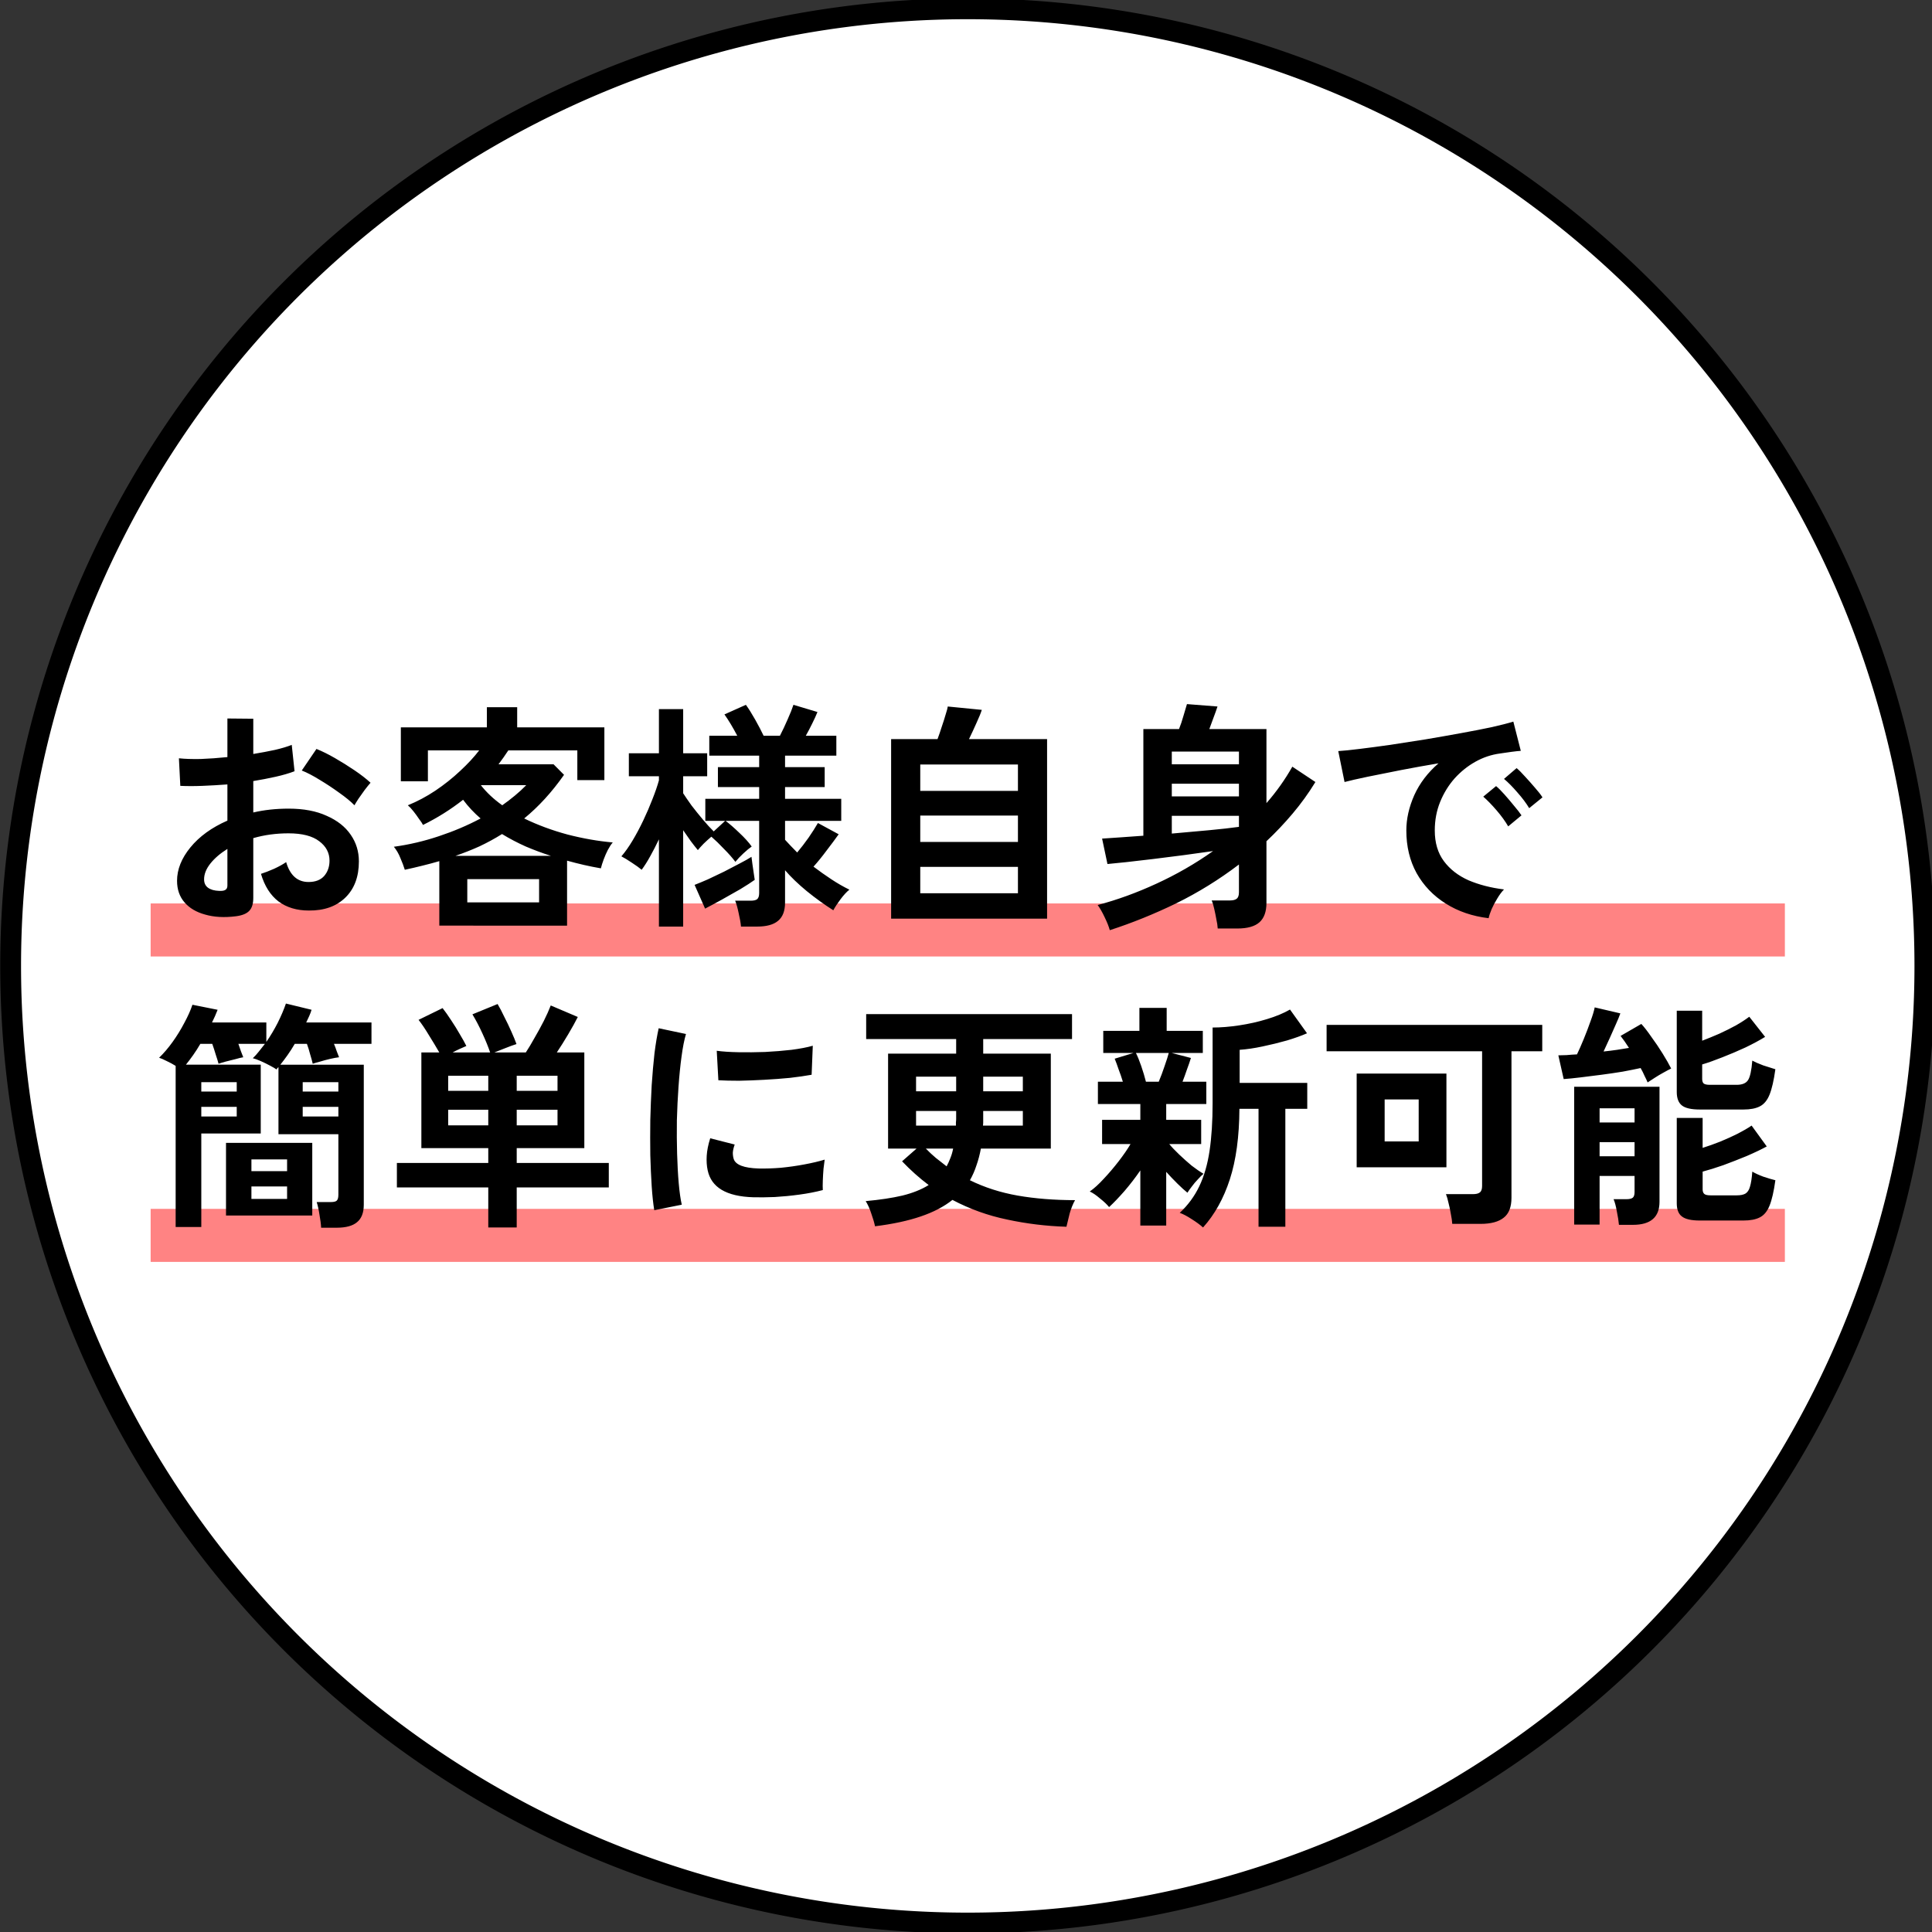
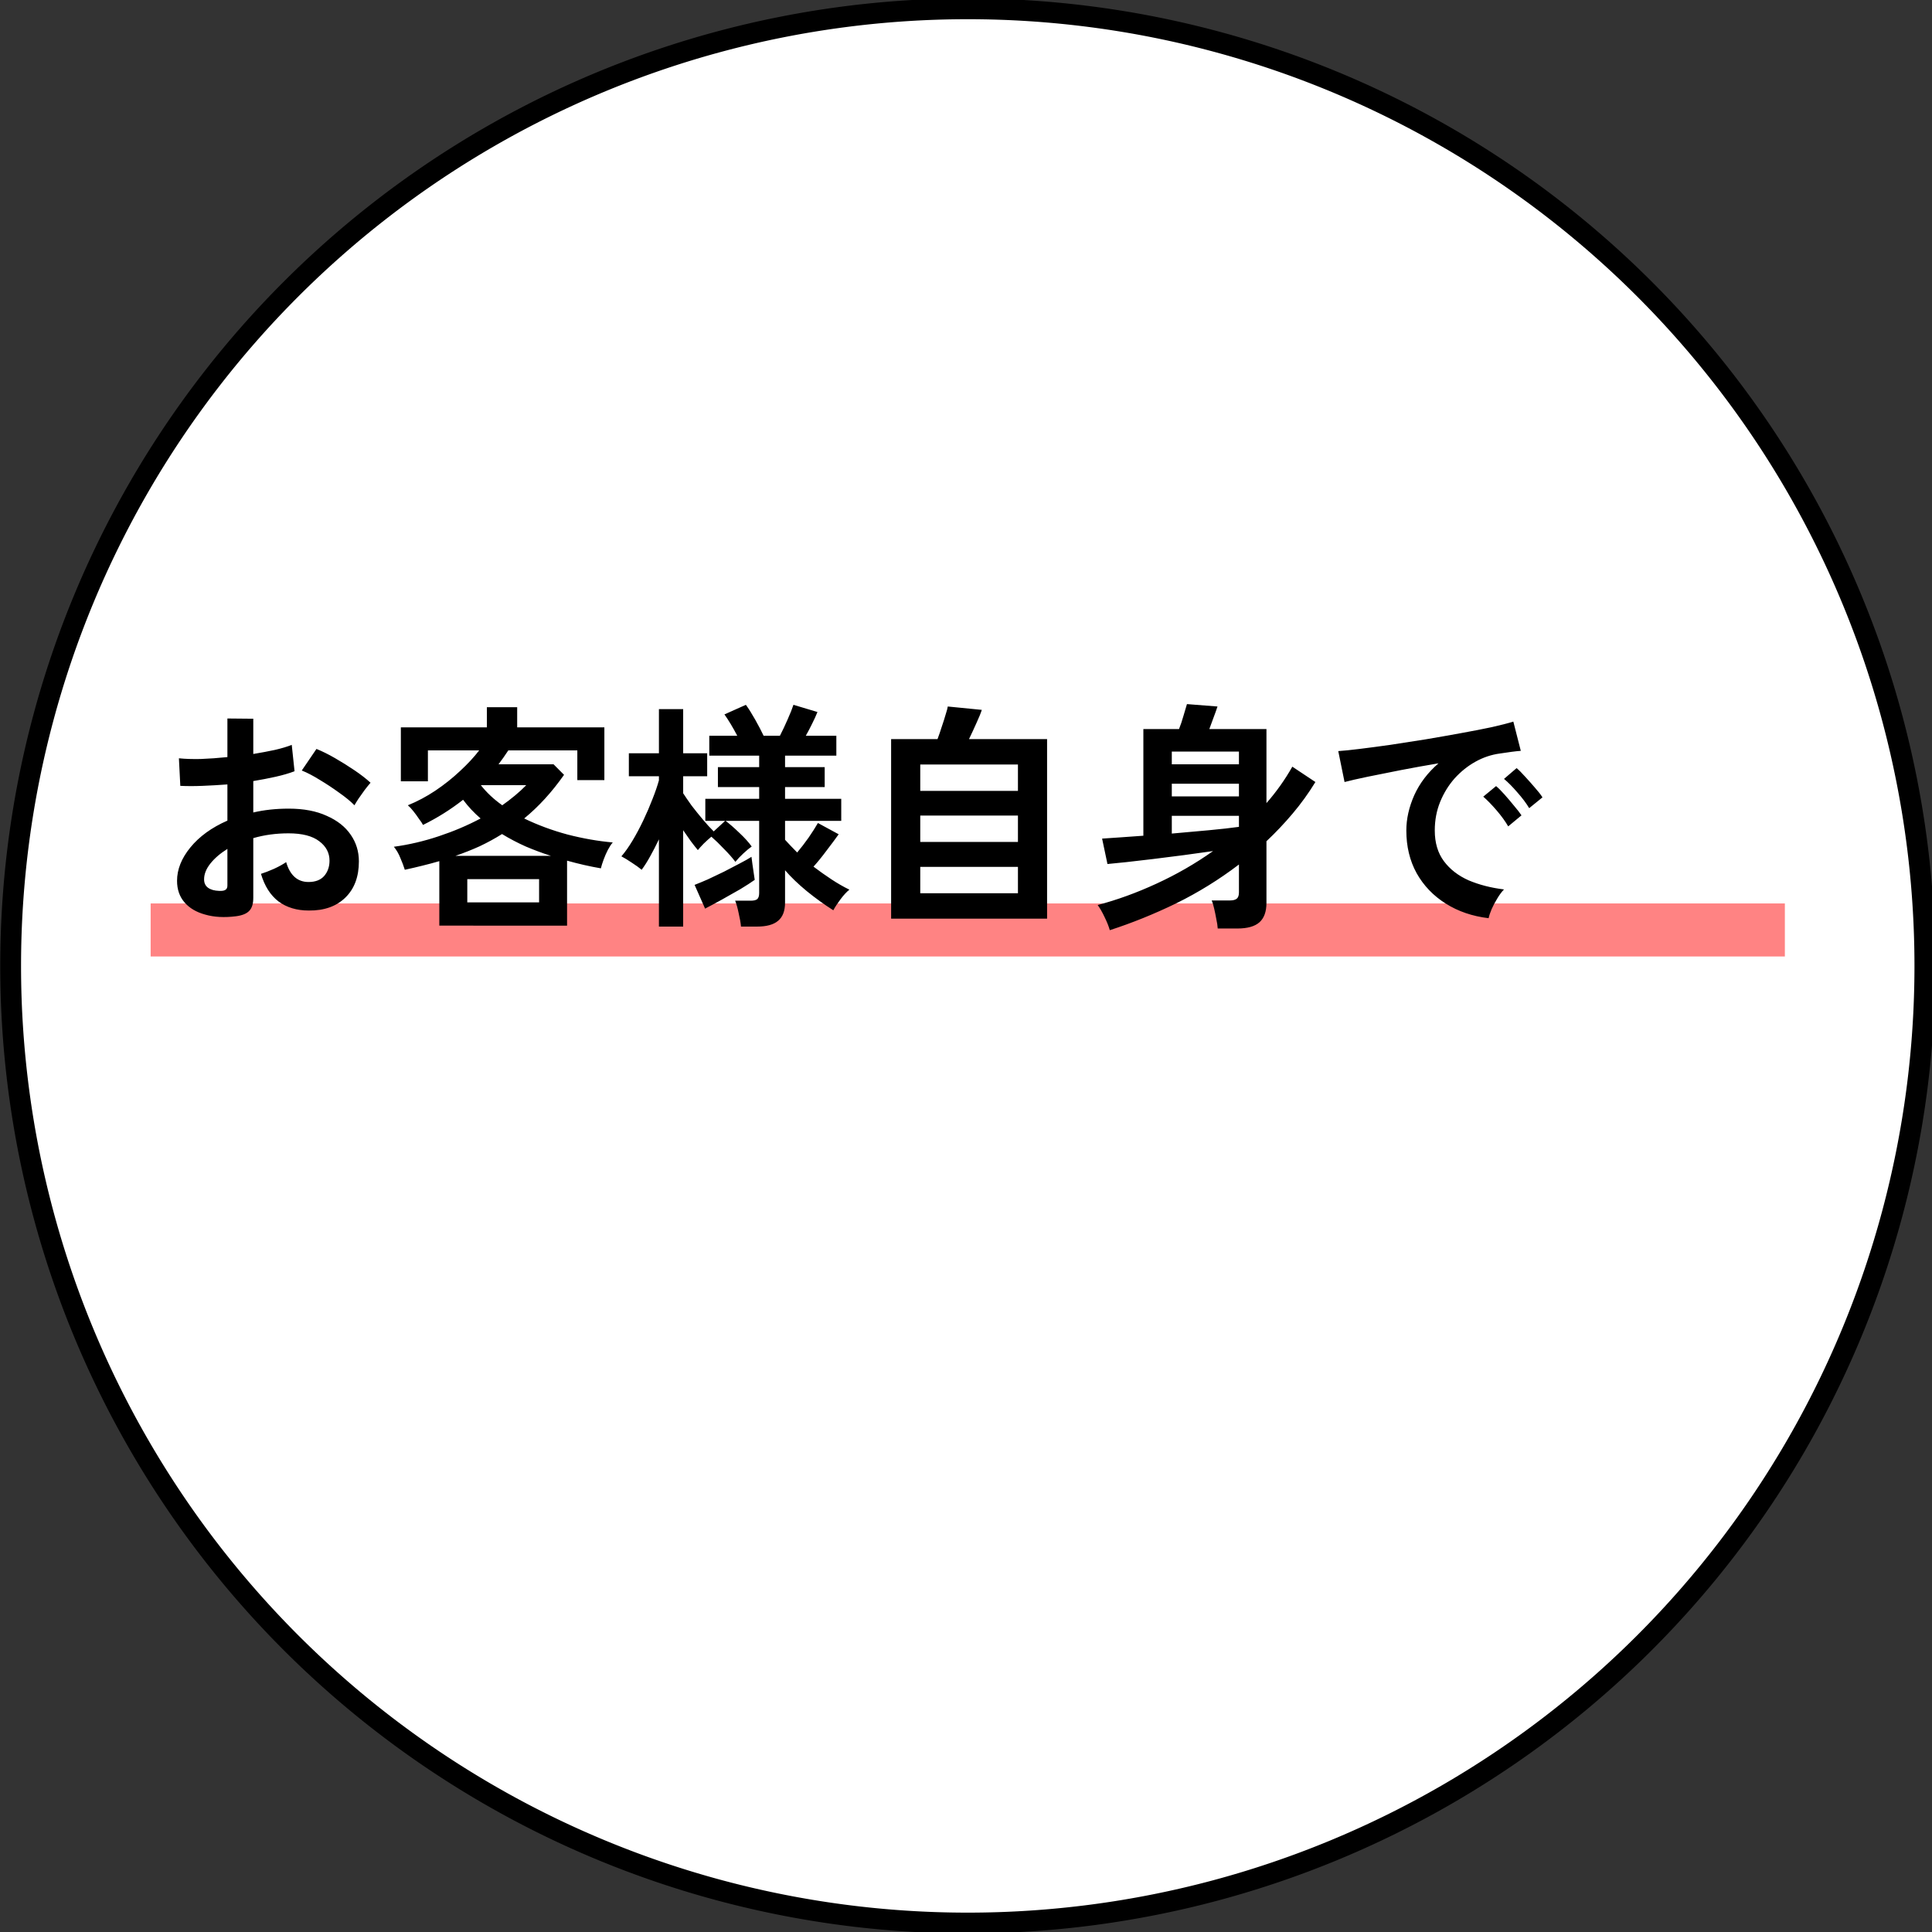
<svg xmlns="http://www.w3.org/2000/svg" width="494.867mm" height="494.867mm" viewBox="0 0 494.867 494.867" version="1.1" id="svg1" xml:space="preserve">
  <rect x="0" y="0" width="494.867" height="494.867" fill="#333333" stroke="none" />
  <defs id="defs1">
    <linearGradient id="swatch21">
      <stop style="stop-color:#c5b48d;stop-opacity:1;" offset="0" id="stop21" />
    </linearGradient>
  </defs>
  <g id="layer1" transform="translate(-72.566,-72.566)">
    <g style="clip-rule:evenodd;fill-rule:evenodd;image-rendering:optimizeQuality;shape-rendering:geometricPrecision;text-rendering:geometricPrecision" id="g71" transform="matrix(0.265,0,0,0.265,34.384,332.806)">
-       <path id="path112-7-5" style="font-variation-settings:'wght' 400;fill:#ffffff;fill-opacity:1;stroke:#000000;stroke-width:20.115;stroke-linecap:round;stroke-linejoin:round;paint-order:stroke fill markers" d="M 2004.617,-48.4 A 925.125,925.125 0 0 1 1079.492,876.724 925.125,925.125 0 0 1 154.367,-48.4 925.125,925.125 0 0 1 1079.492,-973.525 925.125,925.125 0 0 1 2004.617,-48.4 Z" />
+       <path id="path112-7-5" style="font-variation-settings:'wght' 400;fill:#ffffff;fill-opacity:1;stroke:#000000;stroke-width:20.115;stroke-linecap:round;stroke-linejoin:round;paint-order:stroke fill markers" d="M 2004.617,-48.4 A 925.125,925.125 0 0 1 1079.492,876.724 925.125,925.125 0 0 1 154.367,-48.4 925.125,925.125 0 0 1 1079.492,-973.525 925.125,925.125 0 0 1 2004.617,-48.4 " />
      <path id="rect115-81-7" style="font-variation-settings:'wght' 400;fill:#ff3131;fill-opacity:0.6;stroke-width:12.004;stroke-linecap:round;stroke-linejoin:round;paint-order:stroke fill markers" d="M 289.695,-108.786 H 1869.289 v 51.254 H 289.695 Z" />
-       <path id="rect115-81-7-2" style="font-variation-settings:'wght' 400;fill:#ff3131;fill-opacity:0.6;stroke-width:12.004;stroke-linecap:round;stroke-linejoin:round;paint-order:stroke fill markers" d="M 289.695,186.424 H 1869.289 v 51.254 H 289.695 Z" />
      <g id="text112-1-2" style="font-weight:bold;font-size:228.535px;line-height:1.25;font-family:'Zen Kaku Gothic New';-inkscape-font-specification:'Zen Kaku Gothic New, Bold';text-orientation:upright;stroke-width:0.133" transform="scale(0.986,1.014)" aria-label="お客様自身で&#10;簡単に更新可能">
        <path d="m 377.281,-95.052 q -16.912,2.057 -29.938,-1.6 -13.027,-3.428 -20.34,-11.655 -7.313,-8.227 -7.313,-20.568 0,-16.226 13.027,-31.766 13.255,-15.769 36.337,-25.596 v -34.509 q -12.569,0.914 -24.453,1.371 -11.655,0.457 -21.711,0 l -1.371,-26.282 q 8.684,0.914 21.254,0.686 12.569,-0.457 26.282,-1.828 v -36.794 l 25.367,0.229 v 33.595 q 11.427,-1.828 21.254,-3.885 10.056,-2.285 16.455,-4.799 l 2.742,25.139 q -7.999,2.971 -18.511,5.256 -10.513,2.285 -21.939,4.114 v 29.938 q 7.999,-1.828 16.683,-2.742 8.684,-0.914 18.054,-0.914 21.939,0 37.251,6.856 15.54,6.628 23.539,18.054 7.999,11.198 7.999,25.367 0,21.939 -13.255,34.509 -13.255,12.569 -35.88,12.341 -17.597,0 -29.71,-8.684 -11.884,-8.913 -17.14,-26.282 5.256,-1.6 12.798,-4.799 7.542,-3.428 11.884,-6.399 5.713,18.968 21.939,18.968 10.056,0 15.312,-5.713 5.256,-5.942 5.256,-14.626 0,-11.198 -10.056,-18.511 -10.056,-7.542 -30.167,-7.542 -18.283,0 -34.509,4.571 v 56.905 q 0,8.456 -3.885,12.341 -3.885,4.114 -13.255,5.256 z M 493.605,-200.864 q -5.485,-5.485 -14.855,-11.884 -9.37,-6.628 -19.197,-12.341 -9.827,-5.942 -17.597,-8.913 l 14.398,-20.568 q 8.227,3.199 18.054,8.684 9.827,5.485 19.197,11.655 9.37,6.17 15.769,11.884 -2.285,2.514 -5.713,6.856 -3.199,4.342 -6.17,8.456 -2.742,4.114 -3.885,6.17 z m -132.779,81.587 q 4.342,0.229 6.17,-0.914 2.057,-1.143 2.057,-4.114 v -34.966 q -10.513,6.399 -16.683,13.941 -6.17,7.542 -6.17,15.083 0,5.256 3.885,7.999 3.885,2.742 10.741,2.971 z m 215.966,33.138 v -61.476 q -7.999,2.285 -16.683,4.342 -8.456,2.057 -17.14,3.885 -1.6,-5.028 -4.342,-11.198 -2.514,-6.17 -6.399,-10.741 22.396,-2.971 44.107,-10.056 21.939,-7.085 40.908,-16.912 -9.598,-7.999 -17.14,-17.826 -18.283,13.941 -39.308,23.996 -1.143,-2.285 -3.885,-5.713 -2.514,-3.657 -5.485,-7.313 -2.971,-3.657 -5.485,-5.713 13.941,-5.485 26.967,-13.941 13.255,-8.684 24.225,-18.74 11.198,-10.056 18.74,-19.654 h -50.278 v 29.481 H 539.083 v -51.42 h 84.329 v -19.197 h 29.71 v 19.197 h 85.472 v 50.278 h -26.51 v -28.338 h -67.646 q -2.285,3.428 -4.799,6.856 -2.285,3.199 -4.799,6.399 h 53.934 l 10.284,10.056 q -17.826,24.682 -39.079,41.593 19.883,9.37 42.508,15.312 22.854,5.713 44.336,7.542 -2.285,2.514 -4.799,7.085 -2.285,4.342 -4.114,9.141 -1.828,4.799 -2.742,8.456 -8.227,-1.371 -16.455,-3.199 -8.227,-1.828 -16.683,-4.114 v 61.933 z m 27.424,-22.168 h 70.389 v -22.168 h -70.389 z m -11.655,-44.336 h 93.699 q -12.569,-3.885 -24.682,-8.913 -12.112,-5.256 -23.311,-11.884 -10.513,6.399 -21.939,11.655 -11.427,5.028 -23.768,9.141 z m 45.936,-48.221 q 6.628,-4.571 12.569,-9.37 5.942,-4.799 10.97,-9.827 H 617.471 q 8.456,10.513 21.025,19.197 z m 153.576,115.639 v -83.187 q -4.114,8.456 -8.456,15.997 -4.114,7.313 -8.456,13.026 -3.657,-2.971 -9.827,-6.856 -5.942,-3.885 -10.056,-5.942 5.485,-6.17 10.97,-15.083 5.485,-8.913 10.513,-19.197 5.028,-10.284 8.913,-20.111 4.114,-10.056 6.399,-18.054 v -3.885 h -29.481 v -21.939 h 29.481 v -42.05 h 23.768 v 42.05 h 23.539 v 21.939 h -23.539 v 16.226 q 3.199,4.799 8.227,11.655 5.256,6.628 10.97,13.255 5.713,6.628 10.741,11.427 l 11.198,-10.056 h -19.425 v -21.025 h 52.792 v -11.198 h -40.451 v -18.968 h 40.451 v -10.97 h -48.906 v -18.968 h 27.424 q -6.399,-11.884 -12.569,-20.34 l 21.025,-9.141 q 4.114,5.485 9.141,14.169 5.028,8.684 8.227,15.312 h 15.997 q 3.885,-7.313 7.542,-15.54 3.885,-8.456 5.713,-13.941 l 23.539,6.856 q -2.057,5.028 -5.256,11.198 -2.971,5.942 -6.17,11.427 h 29.938 v 18.968 h -50.278 v 10.97 h 38.851 v 18.968 h -38.851 v 11.198 h 55.077 v 21.025 h -55.077 v 18.054 q 2.742,2.971 5.713,5.942 2.971,2.971 6.17,6.17 5.713,-6.628 11.198,-14.169 5.485,-7.77 9.141,-13.941 l 20.34,10.741 q -5.028,6.856 -11.884,15.54 -6.628,8.684 -12.798,15.312 8.684,6.399 17.597,12.112 8.913,5.713 17.597,9.827 -4.114,3.199 -8.684,9.141 -4.571,5.942 -7.085,10.513 -13.027,-7.999 -26.053,-18.283 -12.798,-10.284 -21.254,-19.883 v 30.852 q 0,11.884 -6.856,17.369 -6.628,5.485 -20.568,5.485 h -15.769 q -0.457,-5.256 -2.285,-12.798 -1.6,-7.542 -3.428,-11.884 H 881.886 q 4.571,0 6.399,-1.371 2.057,-1.6 2.057,-5.942 v -68.789 h -32.909 q 5.942,4.342 13.484,11.427 7.77,7.085 12.112,13.027 -3.428,2.285 -8.227,6.628 -4.571,4.114 -7.77,7.999 -4.571,-5.942 -11.198,-12.341 -6.399,-6.628 -12.341,-11.655 -3.657,2.971 -7.542,6.628 -3.657,3.657 -5.713,6.17 -2.971,-3.428 -6.856,-8.456 -3.657,-5.028 -7.542,-10.513 v 91.871 z m 45.25,-17.14 -10.284,-22.625 q 5.485,-2.057 13.027,-5.256 7.542,-3.428 15.769,-7.313 8.227,-4.114 15.312,-7.77 7.313,-3.657 11.655,-6.399 0.229,2.057 0.914,6.856 0.686,4.571 1.371,9.141 0.686,4.342 0.914,5.942 -5.256,3.657 -14.169,8.913 -8.913,5.028 -18.283,10.056 -9.37,5.028 -16.226,8.456 z m 182.371,9.598 V -263.939 h 45.478 q 2.057,-5.256 4.114,-11.655 2.285,-6.399 3.885,-11.884 1.828,-5.485 2.057,-7.542 l 33.366,3.199 q -1.371,4.342 -5.256,12.569 -3.657,7.999 -7.313,15.312 h 76.559 v 171.173 z m 28.567,-24.225 h 95.756 v -25.139 h -95.756 z m 0,-48.906 h 95.756 v -25.139 h -95.756 z m 0,-48.678 h 95.756 v -25.139 h -95.756 z m 185.799,132.779 q -1.371,-5.028 -5.028,-12.341 -3.428,-7.085 -6.856,-11.655 28.567,-7.313 57.591,-20.34 29.253,-13.026 55.534,-31.081 -13.483,1.828 -28.795,3.885 -15.083,1.828 -29.709,3.657 -14.398,1.6 -26.282,2.971 -11.884,1.143 -18.74,1.828 l -5.256,-24.225 q 6.856,-0.457 17.369,-1.143 10.741,-0.686 23.082,-1.6 v -101.698 h 34.966 q 2.285,-5.485 4.342,-12.569 2.285,-7.313 3.428,-11.198 l 29.938,2.285 q -1.6,4.799 -4.114,11.198 -2.285,6.17 -3.885,10.284 h 55.991 v 70.617 q 14.626,-16.226 25.367,-34.737 l 22.625,14.626 q -10.056,15.997 -22.396,30.167 -12.112,13.941 -25.596,26.282 v 58.733 q 0,12.569 -6.856,18.511 -6.856,5.942 -21.711,5.942 h -19.197 q -0.229,-3.885 -1.371,-8.913 -0.914,-5.028 -2.057,-9.827 -1.143,-5.028 -2.514,-7.999 h 17.826 q 4.571,0 6.628,-1.6 2.285,-1.6 2.285,-6.17 v -26.51 q -29.024,21.482 -61.476,37.023 -32.452,15.312 -65.132,25.596 z m 60.79,-92.1 q 18.968,-1.6 36.566,-3.199 17.597,-1.6 29.252,-3.199 v -10.513 h -65.818 z m 0,-35.423 h 65.818 v -12.112 h -65.818 z m 0,-30.624 h 65.818 v -12.112 h -65.818 z m 310.579,146.719 q -23.768,-2.742 -42.05,-13.941 -18.283,-11.198 -28.567,-29.024 -10.056,-17.826 -10.056,-40.679 0,-16.455 7.77,-33.595 7.999,-17.14 23.768,-30.395 -18.283,2.971 -36.566,6.399 -18.054,3.428 -32.909,6.399 -14.626,2.971 -22.625,5.028 l -6.17,-29.481 q 7.542,-0.457 20.797,-2.057 13.483,-1.6 30.167,-3.885 16.912,-2.514 34.737,-5.256 18.054,-2.971 34.737,-5.942 16.912,-2.971 30.167,-5.713 13.484,-2.971 21.025,-5.256 l 7.313,27.881 q -3.657,0.229 -8.913,0.914 -5.028,0.686 -11.427,1.6 -12.569,1.6 -23.996,7.77 -11.427,6.17 -20.568,15.997 -8.913,9.827 -14.169,22.396 -5.256,12.569 -5.256,27.196 0,17.597 8.913,29.252 8.913,11.655 24.225,18.283 15.54,6.399 34.737,8.684 -3.428,3.428 -6.628,8.684 -3.199,5.028 -5.485,10.056 -2.285,5.256 -2.971,8.684 z m 39.765,-104.898 q -4.342,-7.085 -11.655,-15.083 -7.085,-7.999 -13.027,-12.798 l 12.341,-10.284 q 3.428,2.742 8.227,7.999 5.028,5.256 9.827,10.741 4.799,5.256 7.313,9.141 z m -20.568,17.369 q -4.342,-7.313 -11.427,-15.312 -7.085,-7.999 -13.027,-13.027 l 12.569,-10.056 q 3.428,2.742 8.227,7.999 4.799,5.256 9.37,10.741 4.799,5.485 7.313,9.141 z" id="path3" />
-         <path d="m 460.925,201.815 q -0.229,-5.028 -1.6,-12.341 -1.143,-7.313 -2.742,-12.112 h 13.712 q 4.571,0 5.942,-1.371 1.6,-1.371 1.6,-5.713 v -57.591 h -58.733 V 48.697 q -0.457,0.457 -1.143,1.143 -0.457,0.686 -0.914,1.143 -1.6,-1.371 -6.17,-3.657 -4.342,-2.285 -9.141,-4.342 -4.799,-2.057 -7.77,-2.742 3.199,-2.971 5.942,-6.399 2.971,-3.657 5.942,-7.313 H 379.795 q 1.371,3.657 2.514,7.085 1.371,3.199 2.285,5.713 -2.971,0.457 -7.77,1.828 -4.799,1.143 -9.37,2.285 -4.342,1.143 -7.085,2.057 -0.914,-3.428 -2.742,-8.684 -1.6,-5.256 -3.428,-10.284 h -11.655 q -3.428,5.713 -7.085,10.741 -3.657,5.028 -7.085,9.141 h 73.36 v 65.59 h -58.276 v 89.129 H 318.319 V 47.554 q -4.114,-2.514 -8.684,-4.571 -4.571,-2.285 -7.542,-3.199 6.856,-6.399 13.255,-15.083 6.399,-8.684 11.427,-18.054 5.256,-9.37 7.999,-17.369 l 24.682,4.799 q -1.143,2.971 -2.514,5.942 -1.371,2.971 -2.971,6.17 H 407.219 V 24.701 q 6.17,-8.684 11.198,-18.283 5.028,-9.827 7.999,-18.283 l 25.139,5.942 q -0.914,2.971 -2.285,5.942 -1.371,2.971 -2.971,6.17 h 63.99 V 26.529 h -36.794 q 1.6,3.657 2.742,7.085 1.371,3.199 2.285,5.713 -3.885,0.457 -8.913,1.6 -5.028,1.143 -9.598,2.514 -4.571,1.143 -7.313,2.057 -0.914,-3.885 -2.514,-8.913 -1.371,-5.256 -3.199,-10.056 h -11.884 q -3.428,5.713 -7.085,10.741 -3.657,5.028 -7.085,9.141 h 81.816 V 179.876 q 0,11.427 -6.628,16.683 -6.399,5.256 -19.883,5.256 z m -93.242,-11.655 v -69.246 h 84.558 v 69.246 z m 24.91,-15.769 h 34.966 v -11.884 h -34.966 z m 0,-26.51 h 34.966 v -11.198 h -34.966 z m 50.278,-52.106 h 34.966 v -9.141 h -34.966 z m -99.413,0 h 34.737 v -9.141 h -34.737 z m 99.413,-23.768 h 34.966 v -8.913 h -34.966 z m -99.413,0 h 34.737 V 63.094 H 343.458 Z M 624.784,201.587 V 163.421 H 535.198 v -23.311 h 89.586 V 125.942 H 559.195 V 34.756 h 17.597 Q 572.45,27.443 566.736,18.53 561.251,9.617 556.452,3.675 l 23.539,-11.198 q 3.885,4.799 8.456,11.655 4.571,6.628 8.456,13.255 4.114,6.628 6.399,11.198 -2.742,1.143 -6.399,2.742 -3.657,1.6 -7.085,3.428 h 36.794 q -2.971,-8.456 -7.542,-18.054 -4.571,-9.827 -9.827,-18.283 l 24.682,-9.827 q 3.199,5.256 6.628,12.341 3.657,6.856 6.856,13.941 3.199,6.856 5.028,11.884 -4.571,1.371 -10.97,3.885 -6.17,2.285 -10.741,4.114 h 30.852 q 3.885,-5.713 8.456,-13.712 4.799,-7.999 9.141,-16.226 4.342,-8.456 6.856,-14.855 L 712.542,0.933 Q 708.885,8.017 703.172,17.387 q -5.713,9.37 -11.198,17.369 h 26.967 v 91.185 h -66.275 v 14.169 h 90.271 v 23.311 h -90.271 v 38.165 z m 27.881,-97.356 h 39.994 V 89.376 h -39.994 z m -67.189,0 h 39.308 V 89.376 H 585.476 Z m 67.189,-32.909 h 39.994 V 56.924 h -39.994 z m -67.189,0 h 39.308 V 56.924 H 585.476 Z M 787.501,185.132 q -1.6,-9.37 -2.514,-22.854 -0.914,-13.712 -1.371,-29.71 -0.229,-16.226 0,-33.366 0.457,-17.14 1.371,-33.366 1.143,-16.455 2.742,-30.395 1.828,-13.941 4.114,-23.768 l 26.739,5.485 q -2.514,8.227 -4.342,21.482 -1.828,13.026 -2.971,28.795 -1.143,15.54 -1.6,31.995 -0.229,16.455 0.229,31.995 0.457,15.54 1.6,28.11 1.143,12.569 2.971,20.34 z m 97.127,-12.341 q -39.537,-1.143 -44.793,-25.824 -1.371,-6.17 -0.914,-13.712 0.457,-7.542 3.428,-16.683 l 23.996,5.942 q -1.6,4.342 -1.828,7.77 0,3.428 0.914,6.17 2.971,8.227 24.225,8.913 10.284,0.229 21.939,-0.686 11.884,-1.143 23.082,-3.199 11.427,-2.057 19.883,-4.571 -0.457,3.199 -1.143,8.684 -0.457,5.485 -0.686,11.198 -0.229,5.485 0,9.141 -10.741,2.742 -23.082,4.342 -12.112,1.6 -23.996,2.285 -11.655,0.457 -21.025,0.229 z M 850.348,61.266 848.748,33.156 q 8.684,1.143 21.254,1.371 12.569,0.229 26.053,-0.229 13.712,-0.686 26.053,-2.057 12.569,-1.6 20.797,-3.885 l -1.143,27.653 q -9.141,1.6 -21.254,2.971 -12.112,1.143 -25.139,1.828 -12.798,0.686 -24.682,0.914 -11.655,0 -20.34,-0.457 z M 1191.551,200.901 q -29.709,-0.914 -58.048,-6.856 -28.338,-5.713 -53.706,-18.74 -12.341,9.598 -31.081,15.769 -18.511,6.17 -44.793,9.37 -1.143,-5.256 -3.657,-12.112 -2.285,-6.856 -5.485,-11.884 20.797,-1.828 35.88,-5.256 15.312,-3.657 25.824,-10.056 -13.712,-10.056 -26.053,-22.625 l 14.169,-12.112 h -27.881 V 35.899 h 66.732 V 21.958 h -88.214 v -23.768 h 201.796 v 23.768 h -87.072 v 13.941 h 66.275 v 90.5 h -68.561 q -1.6,8.456 -4.342,15.997 -2.514,7.542 -6.399,14.169 21.482,10.284 46.85,14.626 25.596,4.342 56.22,4.342 -2.971,5.028 -5.256,12.569 -2.057,7.77 -3.2,12.798 z M 1044.146,71.779 h 39.308 V 57.838 h -39.308 z m 0,32.681 h 39.08 q 0,-1.6 0,-3.199 0.229,-1.6 0.229,-3.199 v -7.542 h -39.308 z m 65.59,0 h 39.08 V 90.519 h -38.851 v 7.542 q 0,1.6 0,3.199 0,1.6 -0.229,3.199 z m 0.229,-32.681 h 38.851 V 57.838 h -38.851 z m -35.88,71.531 q 2.057,-3.657 3.657,-7.77 1.828,-4.342 2.742,-9.141 h -26.739 q 4.799,4.799 9.827,8.913 5.256,4.114 10.513,7.999 z m 189.913,56.448 v -52.563 q -7.085,10.056 -15.54,19.654 -8.456,9.37 -15.083,15.312 -2.971,-3.657 -8.913,-8.227 -5.713,-4.799 -10.056,-6.628 6.399,-4.342 13.712,-12.112 7.542,-7.77 14.626,-16.683 7.085,-8.913 11.655,-16.455 h -27.881 V 98.974 h 37.48 V 83.891 h -41.593 V 62.637 h 24.453 q -1.828,-5.942 -4.114,-11.655 -2.057,-5.942 -3.885,-10.284 l 18.511,-5.485 h -29.709 V 14.188 h 35.423 V -7.751 h 26.739 V 14.188 h 35.423 v 21.025 h -30.624 l 18.968,4.799 q -1.6,5.028 -3.885,10.97 -2.057,5.942 -4.342,11.655 h 23.311 v 21.254 h -39.308 V 98.974 h 34.28 v 23.082 h -31.309 q 3.885,4.571 9.827,10.056 5.942,5.485 12.112,10.513 6.399,4.799 11.655,7.77 -2.285,1.828 -5.485,5.256 -3.2,3.199 -5.942,6.856 -2.743,3.428 -4.342,5.942 -4.114,-3.199 -9.827,-8.684 -5.713,-5.485 -10.97,-11.198 v 51.192 z m 61.476,1.828 q -4.114,-3.657 -11.198,-7.999 -6.856,-4.342 -11.655,-5.942 12.112,-10.97 19.197,-25.367 7.085,-14.398 10.056,-33.823 2.971,-19.425 2.971,-45.478 V 10.988 q 12.112,0 26.053,-2.057 14.169,-2.057 27.196,-5.942 13.255,-3.885 22.625,-9.141 l 16.683,22.625 q -7.999,3.428 -19.654,6.856 -11.655,3.199 -23.996,5.713 -12.112,2.514 -22.396,3.199 v 31.538 h 66.275 v 24.682 h -21.482 V 200.901 h -26.282 V 88.462 h -18.74 q -0.229,39.765 -9.37,67.189 -9.141,27.424 -26.282,45.936 z m -55.991,-138.949 h 12.569 q 2.971,-6.856 5.713,-14.855 2.971,-8.227 4.114,-12.569 h -32.223 q 2.514,4.799 5.256,12.569 2.742,7.77 4.571,14.855 z m 300.295,135.521 q -0.229,-3.885 -1.371,-9.37 -0.914,-5.485 -2.285,-10.513 -1.143,-5.256 -2.514,-8.456 h 26.282 q 4.799,0 6.856,-1.6 2.285,-1.6 2.285,-6.17 V 33.613 H 1446.596 V 8.475 h 211.395 V 33.613 h -30.167 V 173.248 q 0,13.255 -7.542,18.968 -7.542,5.942 -22.854,5.942 z M 1476.077,144.224 V 54.867 h 87.986 v 89.357 z m 27.424,-24.682 h 33.366 V 79.549 h -33.366 z m 229.678,79.53 q -0.457,-5.256 -2.057,-12.798 -1.371,-7.542 -3.2,-11.655 h 12.569 q 4.342,0 6.17,-1.371 1.828,-1.371 1.828,-5.485 v -15.312 h -34.28 v 46.393 h -24.91 V 67.437 h 83.644 V 177.133 q 0,21.939 -26.053,21.939 z m 79.302,-4.114 q -12.569,0 -17.597,-3.885 -5.028,-3.657 -5.028,-12.569 V 97.146 h 25.367 v 28.567 q 8.227,-2.514 17.14,-5.942 9.141,-3.657 17.14,-7.542 8.227,-4.114 13.712,-7.77 l 14.855,19.883 q -8.227,4.342 -19.654,9.141 -11.427,4.571 -22.854,8.684 -11.427,3.885 -20.34,6.17 v 16.912 q 0,2.971 1.6,4.342 1.6,1.371 6.17,1.371 h 25.596 q 5.485,0 8.456,-1.6 3.2,-1.828 4.571,-6.628 1.6,-5.028 2.285,-14.398 3.885,2.285 10.741,4.799 7.085,2.285 11.884,3.428 -2.285,15.997 -5.713,24.225 -3.428,8.227 -9.598,11.198 -5.942,2.971 -15.998,2.971 z m 0,-105.812 q -12.569,0 -17.597,-3.885 -5.028,-3.885 -5.028,-12.798 V -5.009 h 24.91 v 28.567 q 7.999,-2.971 16.683,-6.628 8.684,-3.885 16.454,-7.999 7.77,-4.342 13.027,-8.227 l 15.54,19.197 q -7.999,4.799 -19.197,10.056 -11.198,5.028 -22.625,9.37 -11.198,4.342 -19.883,6.856 v 13.712 q 0,2.971 1.371,4.342 1.6,1.371 6.17,1.371 h 26.282 q 8.227,0 11.198,-4.571 2.971,-4.571 4.114,-18.511 3.885,2.057 10.741,4.571 7.085,2.285 11.884,3.657 -2.285,15.997 -5.713,24.225 -3.428,8.227 -9.598,11.198 -5.942,2.971 -15.998,2.971 z m -51.192,-25.824 q -1.143,-2.742 -2.971,-6.17 -1.6,-3.657 -3.885,-7.542 -7.542,1.6 -17.597,3.428 -10.056,1.6 -20.797,2.971 -10.741,1.371 -20.568,2.514 -9.598,1.143 -16.455,1.6 l -5.256,-22.625 q 3.657,0 8.227,-0.229 4.799,-0.457 10.056,-0.686 2.971,-5.942 6.628,-14.626 3.657,-8.684 6.628,-16.912 3.199,-8.456 4.114,-13.255 l 25.139,5.713 q -1.371,3.885 -4.342,10.284 -2.742,6.17 -5.942,13.026 -3.2,6.856 -6.17,13.026 6.856,-0.686 13.255,-1.6 6.399,-0.914 11.655,-1.828 -4.342,-6.628 -8.227,-11.427 l 20.34,-11.427 q 4.342,4.571 9.827,12.341 5.713,7.542 10.97,15.769 5.256,8.227 8.456,14.398 -2.971,1.371 -7.542,3.885 -4.342,2.285 -8.684,5.028 -4.114,2.514 -6.856,4.342 z m -47.078,70.389 h 34.28 v -13.484 h -34.28 z m 0,-32.223 h 34.28 V 88.005 h -34.28 z" id="path9" />
      </g>
    </g>
  </g>
  <style type="text/css" id="style1">
	.st0{fill:none;stroke:#333333;stroke-width:8;stroke-linejoin:round;stroke-miterlimit:10;}
</style>
  <style type="text/css" id="style1-9">
	.st0{fill:none;stroke:#333333;stroke-width:8;stroke-linecap:round;stroke-linejoin:round;stroke-miterlimit:10;}
</style>
  <style type="text/css" id="style1-6">
	.st0{fill:none;stroke:#333333;stroke-width:8;stroke-linejoin:round;stroke-miterlimit:10;}
</style>
  <style type="text/css" id="style1-9-1">
	.st0{fill:none;stroke:#333333;stroke-width:8;stroke-linecap:round;stroke-linejoin:round;stroke-miterlimit:10;}
</style>
  <style type="text/css" id="style1-93">
	.st0{fill:none;stroke:#333333;stroke-width:8;stroke-linejoin:round;stroke-miterlimit:10;}
</style>
  <style type="text/css" id="style1-9-0">
	.st0{fill:none;stroke:#333333;stroke-width:8;stroke-linecap:round;stroke-linejoin:round;stroke-miterlimit:10;}
</style>
  <style type="text/css" id="style1-6-5">
	.st0{fill:none;stroke:#333333;stroke-width:8;stroke-linejoin:round;stroke-miterlimit:10;}
</style>
  <style type="text/css" id="style1-9-1-2">
	.st0{fill:none;stroke:#333333;stroke-width:8;stroke-linecap:round;stroke-linejoin:round;stroke-miterlimit:10;}
</style>
  <style type="text/css" id="style1-7">
	.st0{fill:none;stroke:#333333;stroke-width:8;stroke-linejoin:round;stroke-miterlimit:10;}
</style>
  <style type="text/css" id="style1-9-5">
	.st0{fill:none;stroke:#333333;stroke-width:8;stroke-linecap:round;stroke-linejoin:round;stroke-miterlimit:10;}
</style>
  <style type="text/css" id="style1-6-52">
	.st0{fill:none;stroke:#333333;stroke-width:8;stroke-linejoin:round;stroke-miterlimit:10;}
</style>
  <style type="text/css" id="style1-9-1-4">
	.st0{fill:none;stroke:#333333;stroke-width:8;stroke-linecap:round;stroke-linejoin:round;stroke-miterlimit:10;}
</style>
  <style type="text/css" id="style1-93-9">
	.st0{fill:none;stroke:#333333;stroke-width:8;stroke-linejoin:round;stroke-miterlimit:10;}
</style>
  <style type="text/css" id="style1-9-0-4">
	.st0{fill:none;stroke:#333333;stroke-width:8;stroke-linecap:round;stroke-linejoin:round;stroke-miterlimit:10;}
</style>
  <style type="text/css" id="style1-6-5-4">
	.st0{fill:none;stroke:#333333;stroke-width:8;stroke-linejoin:round;stroke-miterlimit:10;}
</style>
  <style type="text/css" id="style1-9-1-2-7">
	.st0{fill:none;stroke:#333333;stroke-width:8;stroke-linecap:round;stroke-linejoin:round;stroke-miterlimit:10;}
</style>
</svg>